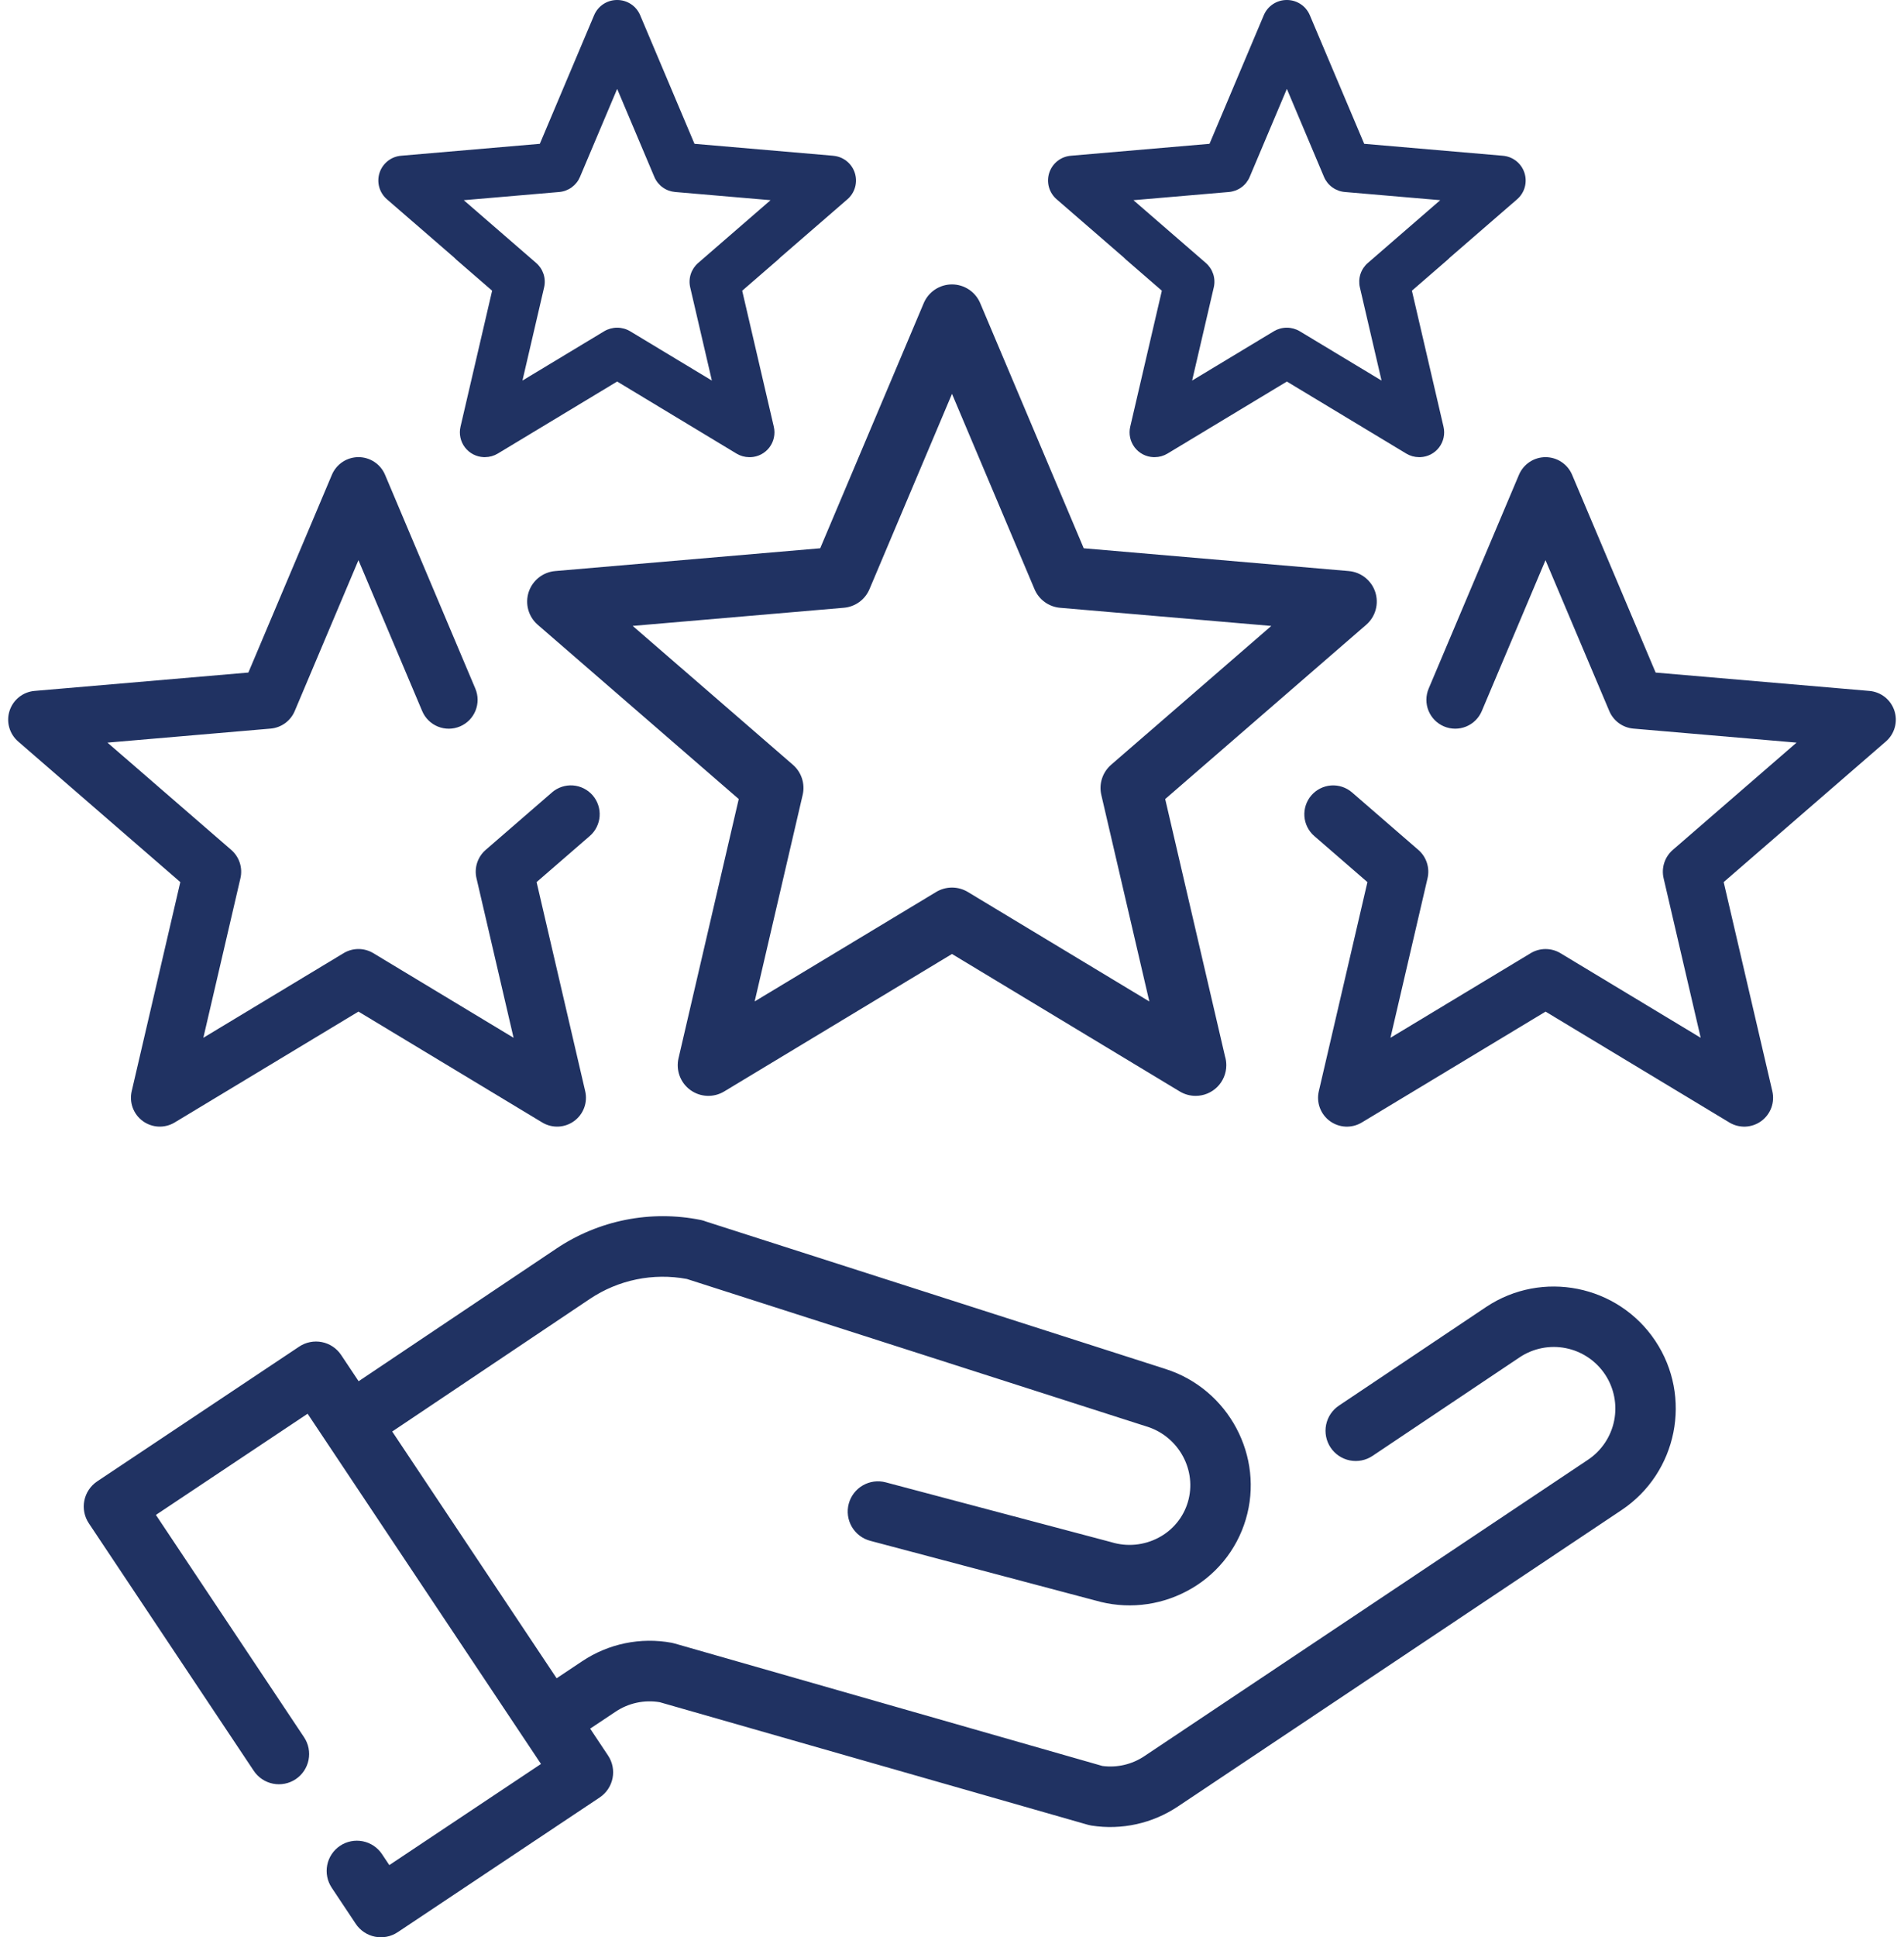
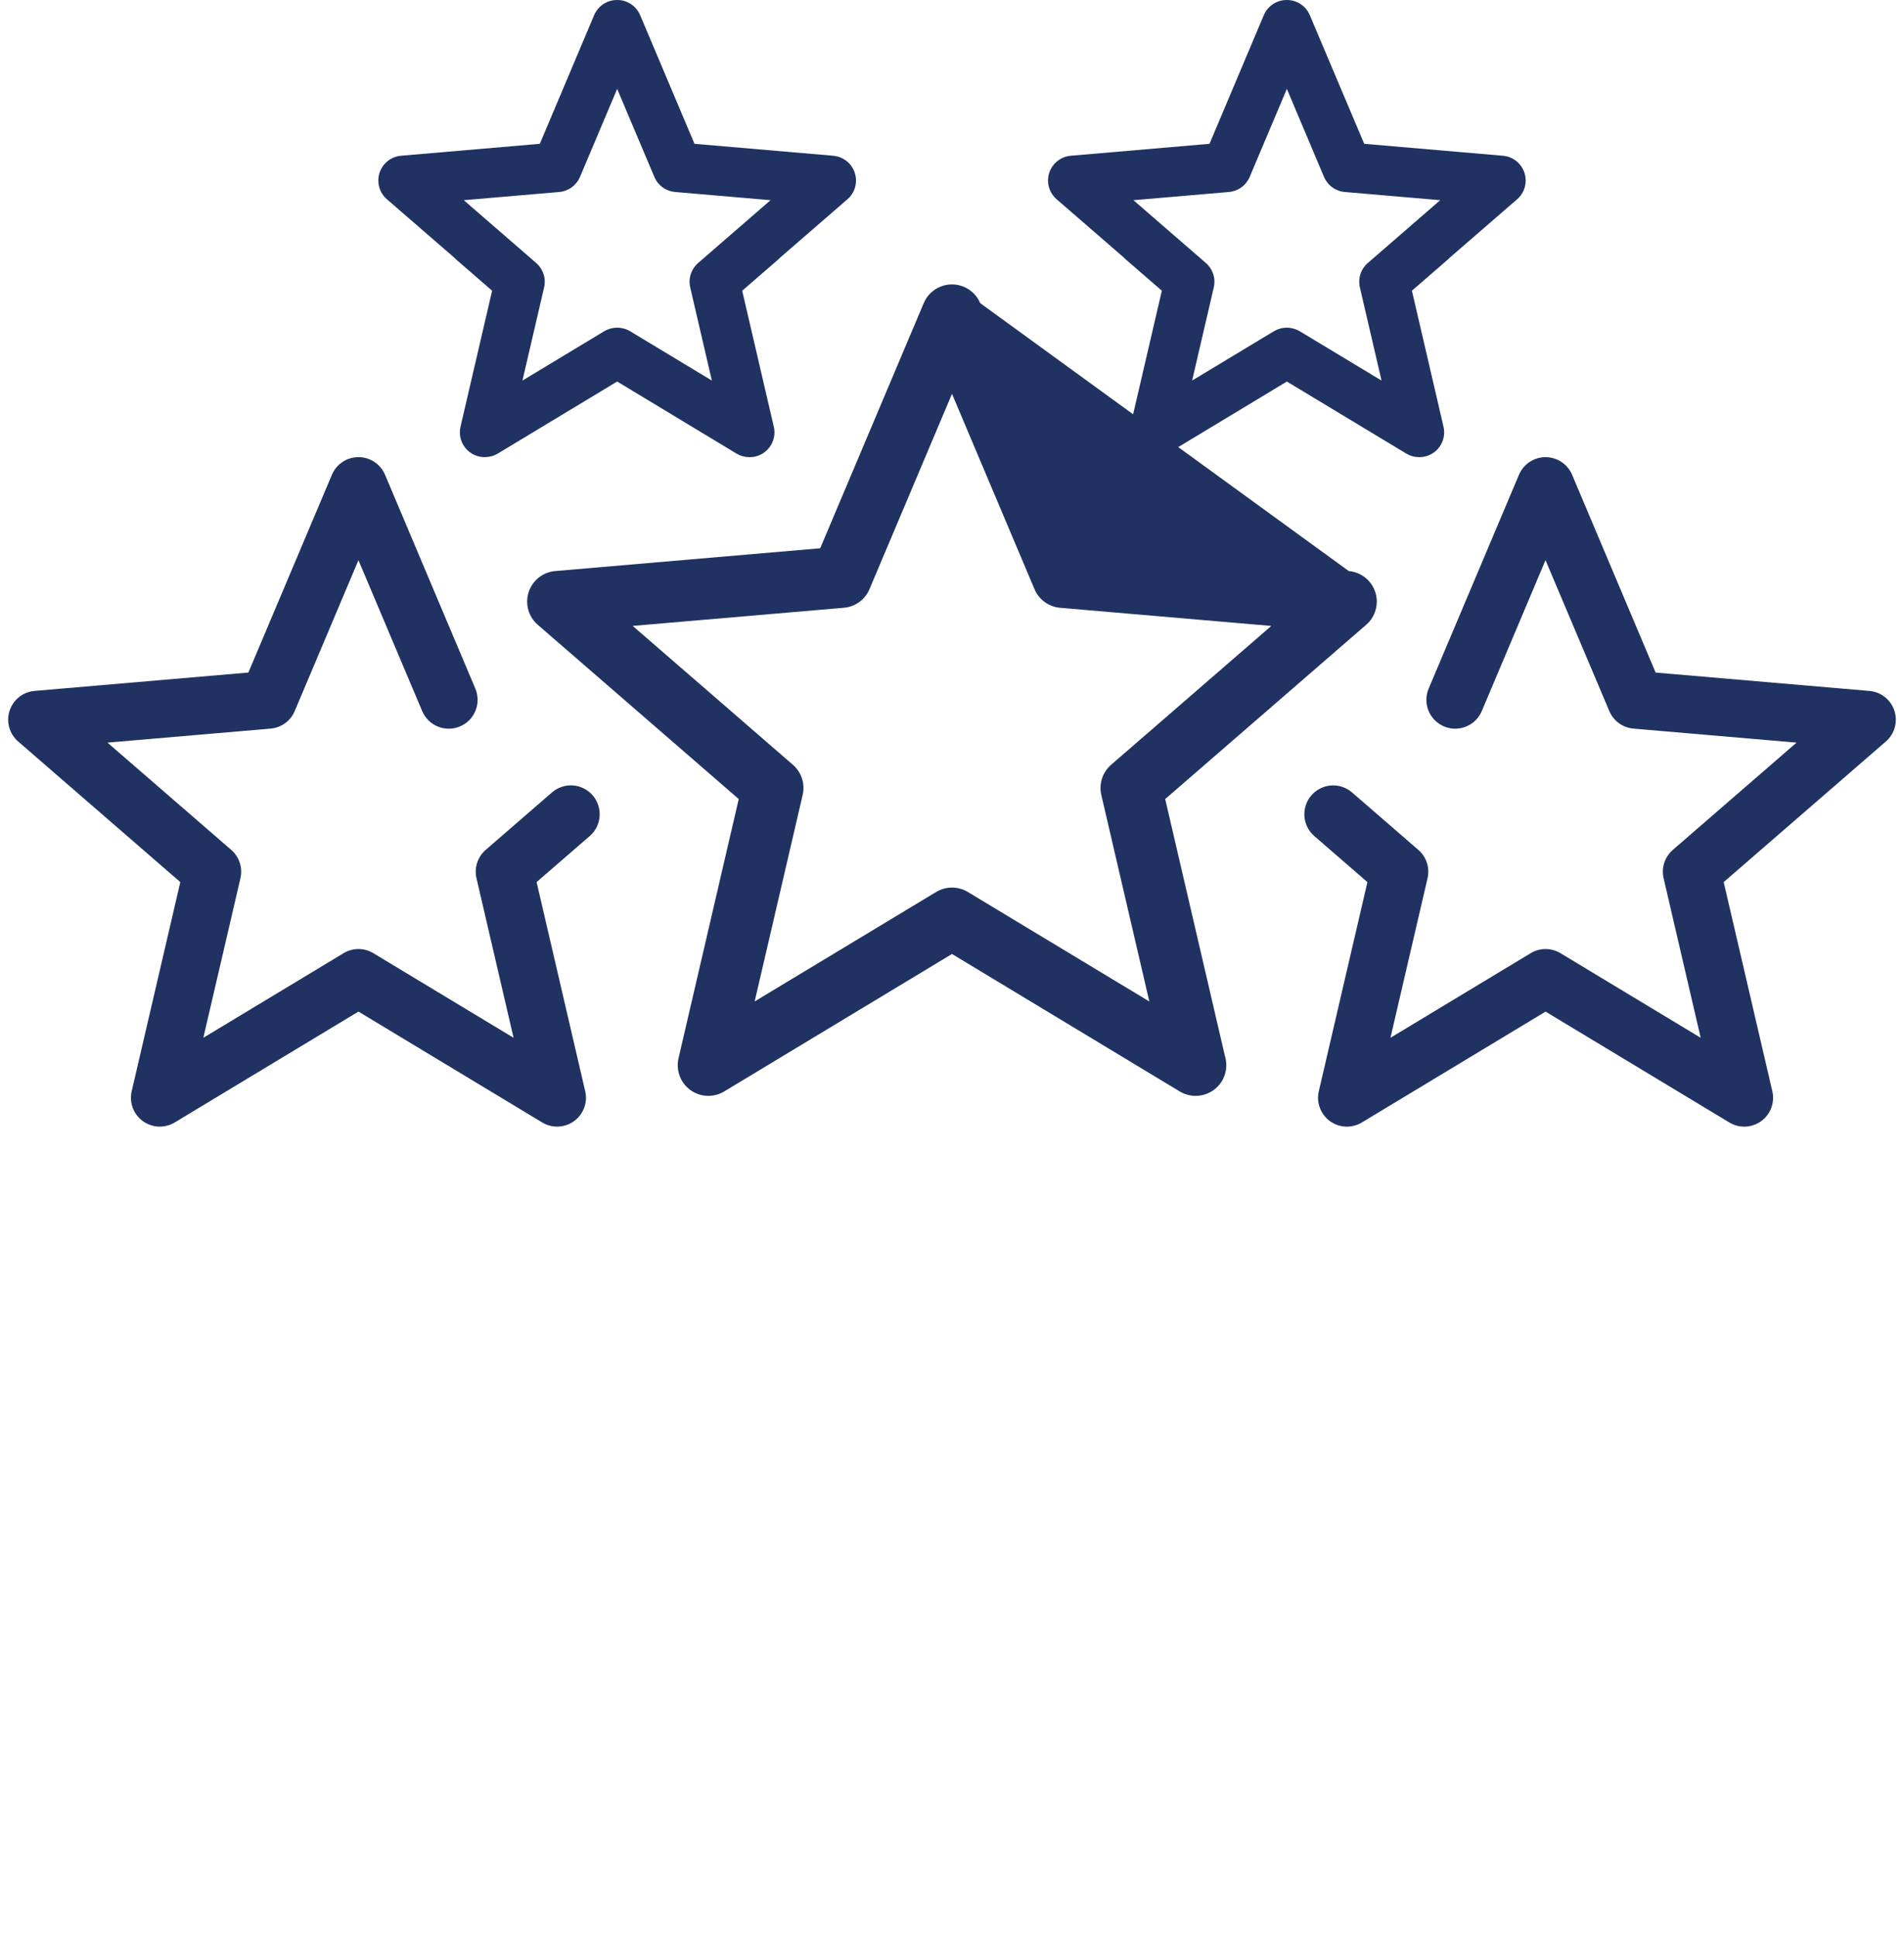
<svg xmlns="http://www.w3.org/2000/svg" width="177" height="180" viewBox="0 0 177 180" fill="none">
-   <path d="M153.881 124.584C150.412 119.38 143.356 117.968 138.151 121.438L124.474 130.598C123.854 131.011 123.423 131.654 123.277 132.385C123.131 133.116 123.281 133.875 123.694 134.495C124.108 135.115 124.751 135.545 125.481 135.692C126.212 135.838 126.971 135.688 127.591 135.274L141.27 126.112C142.532 125.27 144.078 124.964 145.566 125.262C147.055 125.559 148.364 126.436 149.206 127.699C150.048 128.962 150.353 130.508 150.056 131.996C149.758 133.484 148.881 134.793 147.618 135.635L106.382 163.171C105.235 163.939 103.848 164.263 102.48 164.082L62.764 152.717C62.661 152.685 62.556 152.659 62.449 152.638C59.551 152.1 56.558 152.718 54.11 154.358L51.745 155.935L36.461 133.008L54.832 120.689C57.48 118.914 60.718 118.248 63.851 118.834L106.629 132.553H106.633C106.633 132.553 106.633 132.553 106.638 132.553C109.603 133.492 111.301 136.642 110.423 139.574C110.212 140.279 109.862 140.934 109.393 141.501C108.924 142.068 108.347 142.535 107.695 142.875C106.348 143.586 104.775 143.736 103.318 143.291C103.304 143.287 103.289 143.285 103.276 143.28C103.263 143.275 103.245 143.27 103.229 143.266L82.335 137.729C81.614 137.539 80.848 137.642 80.203 138.016C79.559 138.39 79.09 139.005 78.899 139.725C78.708 140.446 78.811 141.212 79.185 141.857C79.56 142.501 80.175 142.97 80.895 143.161L101.789 148.699H101.798C104.641 149.537 107.699 149.23 110.319 147.843C111.632 147.157 112.794 146.214 113.737 145.071C114.679 143.928 115.383 142.608 115.806 141.188C117.561 135.338 114.219 129.068 108.356 127.2L108.346 127.196L65.63 113.497C65.473 113.434 65.311 113.386 65.146 113.352C62.842 112.886 60.467 112.882 58.161 113.339C55.855 113.797 53.662 114.708 51.71 116.019L33.339 128.335L31.714 125.897C31.509 125.59 31.246 125.326 30.94 125.121C30.633 124.915 30.289 124.772 29.927 124.7C29.565 124.627 29.192 124.627 28.83 124.699C28.468 124.77 28.124 124.913 27.817 125.117L9.037 137.638C8.73 137.843 8.466 138.106 8.261 138.413C8.056 138.719 7.913 139.063 7.84 139.425C7.768 139.787 7.768 140.16 7.839 140.522C7.911 140.884 8.053 141.228 8.258 141.535L23.59 164.532C23.794 164.839 24.058 165.102 24.364 165.308C24.671 165.513 25.015 165.656 25.377 165.728C25.739 165.801 26.111 165.801 26.473 165.729C26.835 165.658 27.18 165.516 27.487 165.311C27.794 165.106 28.058 164.843 28.263 164.536C28.468 164.23 28.611 163.886 28.683 163.524C28.756 163.162 28.756 162.789 28.685 162.427C28.613 162.065 28.471 161.721 28.266 161.414L14.493 140.756L28.596 131.355L50.291 163.896L36.191 173.293L35.514 172.277C35.309 171.969 35.046 171.706 34.739 171.5C34.432 171.295 34.088 171.152 33.727 171.08C33.365 171.007 32.992 171.007 32.63 171.079C32.268 171.15 31.924 171.292 31.617 171.497C31.31 171.702 31.046 171.965 30.84 172.272C30.635 172.578 30.492 172.922 30.42 173.284C30.348 173.646 30.347 174.019 30.419 174.381C30.49 174.743 30.633 175.087 30.837 175.394L33.071 178.749C33.485 179.369 34.127 179.799 34.858 179.945C35.589 180.092 36.348 179.941 36.968 179.528L55.748 167.008C56.368 166.595 56.798 165.952 56.944 165.221C57.09 164.49 56.94 163.732 56.527 163.112L54.862 160.614L57.228 159.038C58.432 158.233 59.899 157.918 61.328 158.157L101.124 169.545C101.129 169.546 101.134 169.547 101.139 169.549C101.191 169.563 101.243 169.574 101.296 169.585C101.349 169.596 101.388 169.607 101.434 169.614C101.445 169.614 101.456 169.619 101.467 169.621C104.27 170.059 107.136 169.427 109.495 167.85L150.732 140.315C155.94 136.844 157.351 129.787 153.881 124.584Z" fill="#203262" />
-   <path d="M108.319 74.242L127.006 58.05C127.429 57.683 127.734 57.2 127.884 56.66C128.034 56.121 128.022 55.549 127.849 55.016C127.676 54.484 127.35 54.014 126.911 53.666C126.473 53.318 125.942 53.106 125.384 53.059L100.746 50.942L91.121 28.165C90.903 27.649 90.538 27.209 90.071 26.9C89.605 26.591 89.057 26.426 88.497 26.426C87.937 26.426 87.39 26.591 86.923 26.9C86.456 27.209 86.091 27.649 85.873 28.165L76.248 50.942L51.611 53.059C51.053 53.106 50.522 53.318 50.083 53.666C49.645 54.014 49.319 54.484 49.145 55.016C48.972 55.549 48.96 56.121 49.11 56.66C49.26 57.2 49.566 57.683 49.989 58.05L68.675 74.242L63.077 98.327C62.95 98.872 62.987 99.443 63.182 99.968C63.378 100.493 63.724 100.948 64.177 101.277C64.63 101.606 65.17 101.795 65.729 101.818C66.289 101.842 66.843 101.701 67.322 101.412L88.498 88.638L109.673 101.412C110.117 101.679 110.626 101.821 111.144 101.821C111.146 101.82 111.149 101.82 111.151 101.821C111.907 101.821 112.631 101.521 113.166 100.986C113.7 100.452 114 99.728 114 98.972C114 98.687 113.957 98.403 113.874 98.13L108.319 74.242ZM89.971 82.876C89.527 82.609 89.018 82.467 88.5 82.467C87.981 82.467 87.472 82.609 87.028 82.876L70.155 93.047L74.618 73.856C74.736 73.352 74.713 72.824 74.553 72.331C74.393 71.838 74.101 71.398 73.709 71.058L58.817 58.155L78.45 56.469C78.967 56.425 79.461 56.241 79.881 55.936C80.3 55.631 80.629 55.217 80.83 54.739L88.5 36.593L96.17 54.743C96.371 55.22 96.7 55.634 97.119 55.939C97.539 56.244 98.033 56.428 98.55 56.472L118.183 58.158L103.289 71.061C102.898 71.401 102.606 71.841 102.446 72.334C102.285 72.827 102.263 73.355 102.38 73.86L106.844 93.051L89.971 82.876Z" fill="#203262" />
+   <path d="M108.319 74.242L127.006 58.05C127.429 57.683 127.734 57.2 127.884 56.66C128.034 56.121 128.022 55.549 127.849 55.016C127.676 54.484 127.35 54.014 126.911 53.666C126.473 53.318 125.942 53.106 125.384 53.059L91.121 28.165C90.903 27.649 90.538 27.209 90.071 26.9C89.605 26.591 89.057 26.426 88.497 26.426C87.937 26.426 87.39 26.591 86.923 26.9C86.456 27.209 86.091 27.649 85.873 28.165L76.248 50.942L51.611 53.059C51.053 53.106 50.522 53.318 50.083 53.666C49.645 54.014 49.319 54.484 49.145 55.016C48.972 55.549 48.96 56.121 49.11 56.66C49.26 57.2 49.566 57.683 49.989 58.05L68.675 74.242L63.077 98.327C62.95 98.872 62.987 99.443 63.182 99.968C63.378 100.493 63.724 100.948 64.177 101.277C64.63 101.606 65.17 101.795 65.729 101.818C66.289 101.842 66.843 101.701 67.322 101.412L88.498 88.638L109.673 101.412C110.117 101.679 110.626 101.821 111.144 101.821C111.146 101.82 111.149 101.82 111.151 101.821C111.907 101.821 112.631 101.521 113.166 100.986C113.7 100.452 114 99.728 114 98.972C114 98.687 113.957 98.403 113.874 98.13L108.319 74.242ZM89.971 82.876C89.527 82.609 89.018 82.467 88.5 82.467C87.981 82.467 87.472 82.609 87.028 82.876L70.155 93.047L74.618 73.856C74.736 73.352 74.713 72.824 74.553 72.331C74.393 71.838 74.101 71.398 73.709 71.058L58.817 58.155L78.45 56.469C78.967 56.425 79.461 56.241 79.881 55.936C80.3 55.631 80.629 55.217 80.83 54.739L88.5 36.593L96.17 54.743C96.371 55.22 96.7 55.634 97.119 55.939C97.539 56.244 98.033 56.428 98.55 56.472L118.183 58.158L103.289 71.061C102.898 71.401 102.606 71.841 102.446 72.334C102.285 72.827 102.263 73.355 102.38 73.86L106.844 93.051L89.971 82.876Z" fill="#203262" />
  <path d="M51.312 73.629L45.15 78.967C44.781 79.287 44.507 79.701 44.356 80.165C44.205 80.629 44.184 81.126 44.295 81.601L47.743 96.424L34.708 88.564C34.29 88.311 33.811 88.177 33.323 88.177C32.835 88.177 32.356 88.311 31.939 88.564L18.903 96.424L22.351 81.601C22.462 81.126 22.44 80.629 22.29 80.165C22.139 79.701 21.864 79.287 21.496 78.967L9.991 69L25.157 67.697C25.643 67.655 26.109 67.481 26.504 67.195C26.898 66.908 27.207 66.518 27.397 66.069L33.322 52.048L39.248 66.069C39.385 66.393 39.584 66.688 39.835 66.935C40.086 67.182 40.383 67.377 40.709 67.51C41.036 67.642 41.385 67.709 41.737 67.707C42.089 67.704 42.438 67.632 42.762 67.495C43.086 67.358 43.38 67.159 43.628 66.908C43.875 66.657 44.07 66.36 44.203 66.034C44.335 65.707 44.402 65.358 44.4 65.006C44.397 64.654 44.325 64.305 44.188 63.981L35.794 44.112C35.589 43.626 35.246 43.212 34.806 42.921C34.367 42.63 33.852 42.474 33.325 42.474C32.798 42.474 32.282 42.63 31.843 42.921C31.404 43.212 31.061 43.626 30.855 44.112L23.089 62.489L3.212 64.195C2.687 64.24 2.187 64.438 1.774 64.766C1.361 65.094 1.054 65.536 0.891 66.037C0.728 66.539 0.716 67.077 0.858 67.585C0.999 68.092 1.287 68.547 1.686 68.892L16.762 81.958L12.243 101.389C12.124 101.903 12.158 102.44 12.342 102.934C12.526 103.428 12.852 103.856 13.278 104.166C13.705 104.476 14.213 104.653 14.74 104.676C15.266 104.698 15.788 104.565 16.239 104.293L33.323 93.99L50.406 104.293C50.857 104.565 51.379 104.698 51.905 104.676C52.432 104.653 52.94 104.476 53.367 104.166C53.793 103.856 54.119 103.428 54.303 102.934C54.487 102.44 54.521 101.903 54.402 101.389L49.883 81.958L54.824 77.678C55.09 77.448 55.308 77.167 55.465 76.852C55.623 76.537 55.717 76.194 55.742 75.843C55.767 75.492 55.723 75.139 55.611 74.805C55.5 74.471 55.324 74.162 55.094 73.896C54.863 73.63 54.583 73.412 54.268 73.255C53.953 73.097 53.61 73.003 53.259 72.978C52.908 72.953 52.555 72.997 52.221 73.109C51.887 73.22 51.578 73.396 51.312 73.626V73.629Z" fill="#203262" />
  <path d="M160.237 81.958L175.314 68.895C175.713 68.55 176.001 68.095 176.142 67.587C176.283 67.079 176.272 66.541 176.109 66.04C175.946 65.538 175.639 65.096 175.226 64.768C174.813 64.441 174.313 64.242 173.788 64.197L153.912 62.491L146.146 44.114C145.941 43.629 145.598 43.214 145.158 42.923C144.719 42.631 144.203 42.476 143.676 42.476C143.149 42.476 142.634 42.631 142.194 42.923C141.755 43.214 141.411 43.629 141.206 44.114L132.811 63.981C132.674 64.305 132.602 64.653 132.6 65.005C132.597 65.358 132.664 65.707 132.796 66.033C132.929 66.359 133.124 66.656 133.371 66.907C133.618 67.157 133.913 67.357 134.237 67.494C134.561 67.631 134.909 67.703 135.261 67.705C135.613 67.708 135.962 67.641 136.289 67.509C136.615 67.376 136.912 67.181 137.163 66.934C137.413 66.686 137.613 66.392 137.75 66.068L143.674 52.048L149.605 66.069C149.795 66.518 150.104 66.908 150.499 67.195C150.893 67.481 151.359 67.655 151.845 67.697L167.011 69L155.508 78.967C155.139 79.287 154.864 79.701 154.713 80.165C154.563 80.629 154.541 81.126 154.652 81.601L158.1 96.424L145.064 88.564C144.646 88.312 144.167 88.179 143.679 88.179C143.192 88.179 142.713 88.312 142.295 88.564L129.26 96.424L132.708 81.601C132.818 81.126 132.797 80.629 132.646 80.165C132.496 79.701 132.221 79.287 131.852 78.967L125.69 73.629C125.424 73.398 125.115 73.222 124.781 73.111C124.447 73 124.095 72.955 123.744 72.98C123.392 73.005 123.05 73.1 122.735 73.257C122.42 73.415 122.139 73.633 121.909 73.899C121.678 74.165 121.502 74.474 121.391 74.808C121.28 75.142 121.235 75.494 121.26 75.846C121.285 76.197 121.379 76.54 121.537 76.854C121.695 77.169 121.913 77.45 122.179 77.68L127.119 81.96L122.6 101.392C122.48 101.905 122.515 102.442 122.699 102.936C122.883 103.43 123.209 103.859 123.635 104.168C124.061 104.478 124.57 104.655 125.096 104.678C125.623 104.7 126.144 104.567 126.596 104.295L143.679 93.993L160.764 104.295C161.215 104.567 161.737 104.7 162.264 104.678C162.79 104.655 163.298 104.478 163.725 104.168C164.151 103.859 164.477 103.43 164.661 102.936C164.845 102.442 164.88 101.905 164.76 101.392L160.237 81.958Z" fill="#203262" />
  <path d="M77.466 14.472L64.561 13.362L59.51 1.409C59.333 0.991 59.036 0.634 58.658 0.383C58.279 0.133 57.835 -0.001 57.381 7.1065e-06H57.356C56.903 0 56.46 0.134 56.082 0.385C55.704 0.635 55.409 0.991 55.232 1.409L50.184 13.362L37.28 14.471C36.828 14.509 36.398 14.681 36.043 14.963C35.688 15.245 35.424 15.625 35.283 16.056C35.143 16.487 35.133 16.95 35.255 17.387C35.376 17.824 35.624 18.215 35.966 18.512L42.223 23.934C42.281 23.997 42.343 24.056 42.407 24.113L45.749 27.009L42.81 39.648C42.733 39.979 42.73 40.322 42.801 40.654C42.872 40.986 43.016 41.298 43.221 41.568C43.427 41.838 43.69 42.059 43.991 42.215C44.292 42.372 44.623 42.46 44.962 42.474H45.096C45.511 42.471 45.918 42.358 46.273 42.144L57.373 35.449L68.473 42.148C68.828 42.361 69.234 42.475 69.648 42.477H69.783C70.122 42.464 70.454 42.376 70.755 42.219C71.056 42.063 71.319 41.842 71.524 41.572C71.73 41.302 71.873 40.99 71.944 40.658C72.015 40.326 72.012 39.983 71.935 39.652L68.996 27.013L72.338 24.117C72.402 24.06 72.464 24.001 72.522 23.938L78.779 18.516C79.122 18.219 79.369 17.828 79.491 17.391C79.613 16.954 79.603 16.491 79.463 16.06C79.323 15.629 79.059 15.248 78.703 14.966C78.348 14.684 77.918 14.513 77.466 14.475V14.472ZM64.9 24.436C64.582 24.711 64.346 25.067 64.216 25.466C64.086 25.865 64.068 26.292 64.163 26.701L66.177 35.36L58.575 30.776C58.211 30.56 57.796 30.446 57.372 30.446C56.949 30.446 56.534 30.56 56.17 30.776L48.568 35.36L50.582 26.7C50.677 26.291 50.659 25.864 50.529 25.465C50.399 25.066 50.163 24.71 49.845 24.435L43.114 18.601L51.989 17.839C52.408 17.803 52.808 17.653 53.148 17.406C53.488 17.159 53.754 16.825 53.917 16.438L57.373 8.26L60.829 16.437C60.992 16.824 61.258 17.159 61.598 17.406C61.937 17.653 62.338 17.802 62.756 17.838L71.632 18.6L64.9 24.436Z" fill="#203262" />
  <path d="M141.716 16.058C141.576 15.626 141.312 15.246 140.957 14.964C140.602 14.682 140.171 14.511 139.719 14.472L126.819 13.362L121.763 1.409C121.586 0.991 121.29 0.634 120.911 0.383C120.533 0.133 120.088 -0.001 119.634 3.09111e-06H119.611C119.157 8.78006e-05 118.714 0.134 118.336 0.384C117.958 0.635 117.663 0.991 117.486 1.409L112.439 13.362L99.538 14.472C99.086 14.511 98.656 14.682 98.3 14.963C97.945 15.245 97.681 15.626 97.54 16.057C97.4 16.489 97.39 16.952 97.512 17.389C97.634 17.826 97.882 18.217 98.225 18.514L104.481 23.935C104.539 23.998 104.601 24.058 104.665 24.114L108.008 27.011L105.068 39.65C104.991 39.98 104.988 40.324 105.059 40.655C105.13 40.987 105.274 41.299 105.479 41.569C105.685 41.839 105.947 42.06 106.248 42.217C106.549 42.373 106.881 42.462 107.22 42.475H107.355C107.769 42.473 108.175 42.359 108.53 42.145L119.63 35.451L130.731 42.145C131.086 42.359 131.492 42.473 131.907 42.475H132.041C132.38 42.462 132.712 42.373 133.013 42.217C133.314 42.06 133.576 41.839 133.782 41.569C133.987 41.299 134.131 40.987 134.202 40.656C134.273 40.324 134.27 39.98 134.192 39.65L131.254 27.011L134.596 24.114C134.661 24.058 134.722 23.998 134.78 23.935L141.037 18.514C141.379 18.216 141.626 17.825 141.747 17.388C141.867 16.951 141.857 16.488 141.716 16.058ZM127.154 24.436C126.836 24.711 126.6 25.067 126.47 25.466C126.341 25.865 126.322 26.292 126.417 26.701L128.431 35.36L120.826 30.777C120.462 30.561 120.047 30.446 119.624 30.446C119.2 30.446 118.785 30.561 118.421 30.777L110.822 35.36L112.836 26.7C112.931 26.291 112.913 25.864 112.783 25.465C112.653 25.066 112.417 24.71 112.1 24.435L105.367 18.601L114.243 17.839C114.662 17.803 115.064 17.654 115.404 17.407C115.744 17.16 116.011 16.825 116.174 16.437L119.63 8.259L123.082 16.437C123.246 16.824 123.512 17.159 123.851 17.405C124.191 17.652 124.592 17.802 125.01 17.838L133.886 18.6L127.154 24.436Z" fill="#203262" />
</svg>